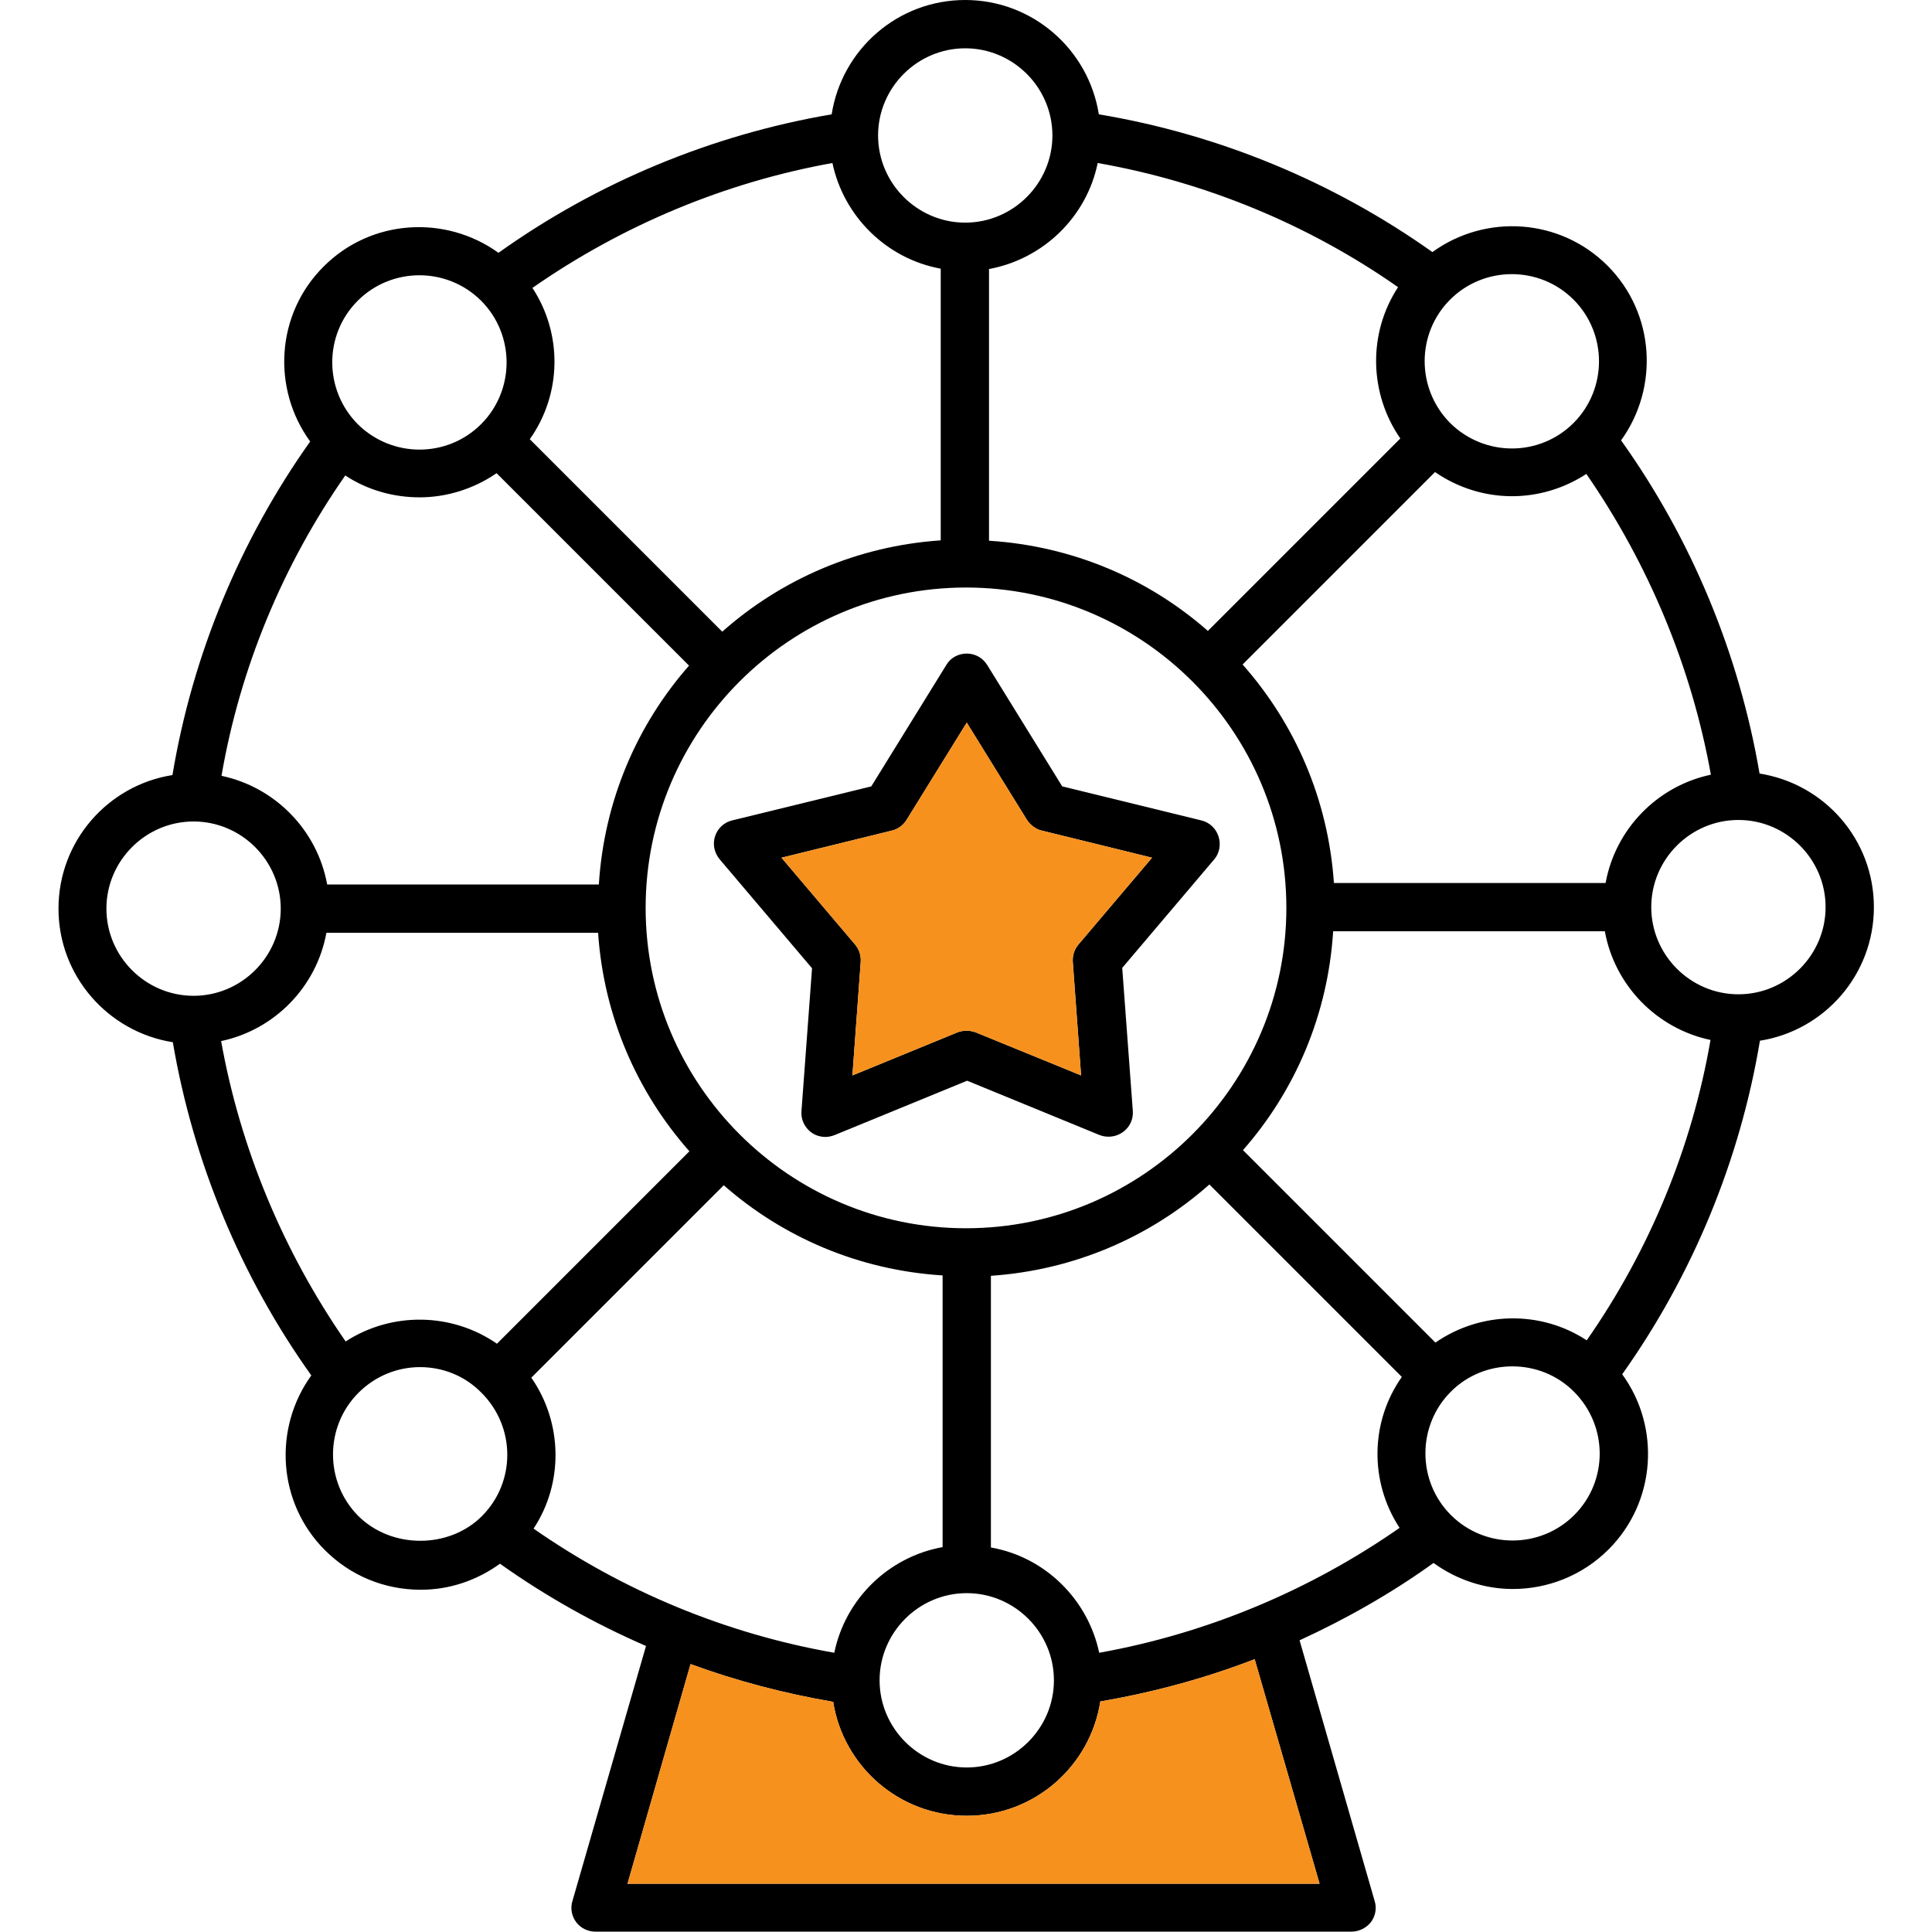
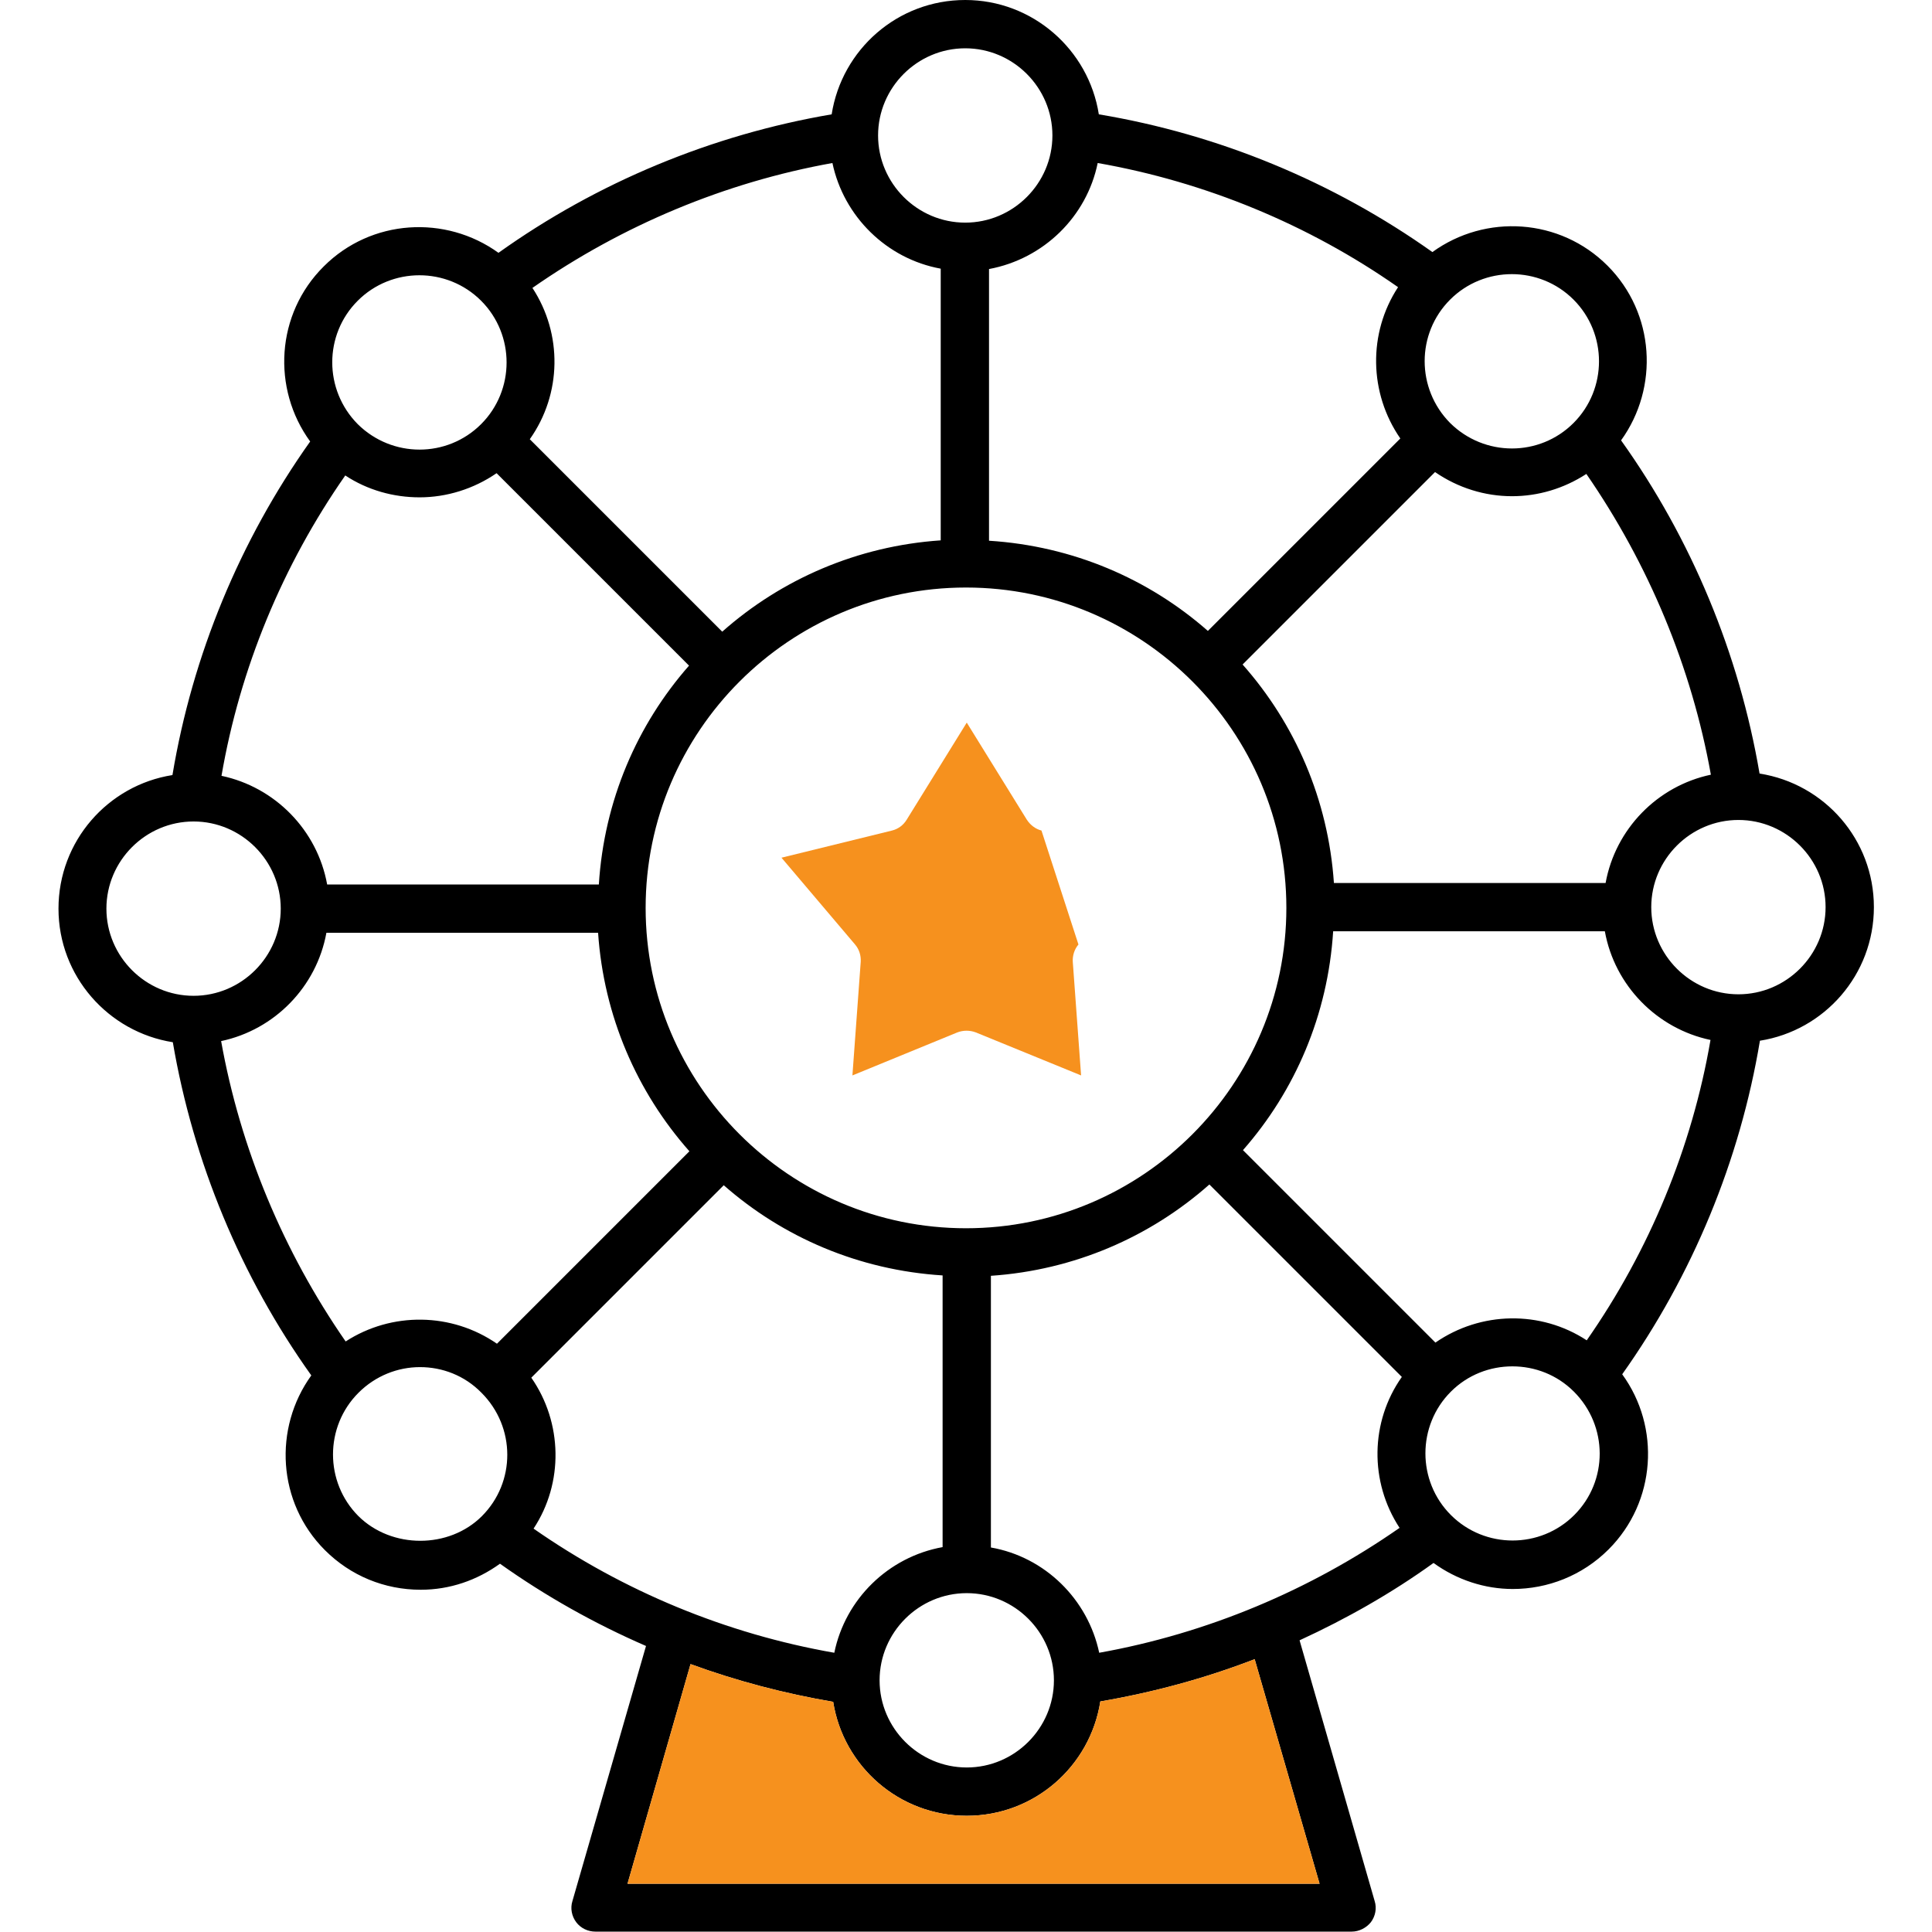
<svg xmlns="http://www.w3.org/2000/svg" width="256" height="256" viewBox="0 0 256 256" fill="none">
  <path d="M233.15 102.5C230.45 86.65 224.15 71.45 214.8 58.35C219.85 51.35 219.3 41.5 213 35.2C206.7 28.9 196.85 28.3 189.8 33.4C176.7 24.1 161.5 17.8 145.6 15.15C144.25 6.55 136.8 0 127.9 0C118.95 0 111.55 6.55 110.2 15.15C94.35 17.85 79.15 24.15 66.05 33.5C59.05 28.45 49.2 29 42.9 35.3C36.55 41.6 36 51.5 41.1 58.5C31.8 71.6 25.5 86.8 22.85 102.7C14.3 104.05 7.75 111.45 7.75 120.4C7.75 129.35 14.35 136.75 22.9 138.1C25.6 153.95 31.9 169.15 41.25 182.25C36.2 189.25 36.75 199.1 43.05 205.4C46.45 208.8 50.95 210.65 55.75 210.65C59.6 210.65 63.2 209.4 66.25 207.2C72.3 211.5 78.8 215.15 85.6 218.1L75.85 251.9C75.55 252.85 75.75 253.9 76.35 254.7C76.95 255.5 77.9 255.95 78.9 255.95H179.1C180.1 255.95 181.05 255.45 181.65 254.7C182.25 253.9 182.45 252.85 182.15 251.9L172.2 217.35C178.4 214.5 184.4 211.1 189.95 207.1C193.05 209.35 196.75 210.55 200.45 210.55C205.05 210.55 209.65 208.8 213.15 205.3C219.45 199 220.05 189.1 214.95 182.1C224.25 169 230.55 153.8 233.2 137.9C241.75 136.55 248.3 129.15 248.3 120.2C248.3 111.25 241.75 103.85 233.15 102.5ZM226.7 102.65C219.6 104.15 214.05 109.85 212.75 117H176.75C176 105.95 171.6 95.9 164.65 88.05L190.15 62.55C193.2 64.65 196.75 65.75 200.35 65.75C203.8 65.75 207.2 64.75 210.2 62.8C218.45 74.75 224.15 88.4 226.7 102.65ZM128 162.75C104.6 162.75 85.55 143.7 85.55 120.3C85.55 96.9 104.6 77.85 128 77.85C151.4 77.85 170.45 96.9 170.45 120.3C170.45 143.7 151.4 162.75 128 162.75ZM128.1 211.1C134.45 211.1 139.65 216.3 139.65 222.65C139.65 229 134.45 234.2 128.1 234.2C121.75 234.2 116.55 229 116.55 222.65C116.55 216.3 121.75 211.1 128.1 211.1ZM192.15 39.7C196.65 35.2 204 35.2 208.5 39.7C213 44.2 213 51.55 208.5 56.05C204 60.55 196.7 60.55 192.15 56.05C187.65 51.5 187.65 44.2 192.15 39.7ZM145.45 21.6C159.7 24.1 173.4 29.75 185.25 38.05C181.25 44.15 181.4 52.1 185.55 58.1L160.05 83.6C152.2 76.7 142.15 72.35 131.05 71.65V35.65C138.3 34.3 144 28.7 145.45 21.6ZM127.9 6.4C134.25 6.4 139.45 11.6 139.45 17.95C139.45 24.3 134.25 29.5 127.9 29.5C121.55 29.5 116.35 24.3 116.35 17.95C116.35 11.6 121.55 6.4 127.9 6.4ZM70.55 38.15C82.45 29.85 96.1 24.15 110.3 21.6C111.8 28.7 117.5 34.3 124.65 35.6V71.6C113.6 72.35 103.55 76.75 95.7 83.7L70.2 58.2C74.45 52.2 74.55 44.25 70.55 38.15ZM47.4 39.85C51.9 35.35 59.25 35.35 63.75 39.85C68.25 44.35 68.25 51.7 63.75 56.2C59.25 60.7 51.95 60.7 47.4 56.2C42.9 51.65 42.9 44.35 47.4 39.85ZM45.75 63C48.7 64.95 52.15 65.9 55.6 65.9C59.15 65.9 62.75 64.8 65.8 62.7L91.3 88.2C84.4 96.05 80.05 106.1 79.35 117.2H43.35C42.05 110 36.45 104.3 29.35 102.8C31.8 88.55 37.45 74.9 45.75 63ZM14.1 120.4C14.1 114.05 19.3 108.85 25.65 108.85C32 108.85 37.2 114.05 37.2 120.4C37.2 126.75 32 131.95 25.65 131.95C19.3 131.95 14.1 126.75 14.1 120.4ZM29.3 137.95C36.4 136.45 41.95 130.75 43.25 123.6H79.25C80 134.65 84.4 144.7 91.35 152.55L65.85 178.05C59.85 173.9 51.9 173.8 45.8 177.75C37.55 165.85 31.85 152.2 29.3 137.95ZM63.85 200.9C59.5 205.25 51.9 205.25 47.5 200.9C43 196.4 43 189.05 47.5 184.55C49.75 182.3 52.7 181.15 55.65 181.15C58.6 181.15 61.55 182.25 63.8 184.55C68.35 189.1 68.35 196.4 63.85 200.9ZM70.7 202.55C74.7 196.5 74.55 188.5 70.4 182.55L95.9 157.05C103.75 163.95 113.8 168.3 124.9 169V205C117.7 206.3 112 211.9 110.55 219C96.25 216.5 82.6 210.85 70.7 202.55ZM174.85 249.6H83.15L91.5 220.5C97.65 222.75 103.95 224.4 110.4 225.5C111.75 234.05 119.15 240.6 128.1 240.6C137.05 240.6 144.45 234.05 145.8 225.45C152.8 224.25 159.65 222.4 166.25 219.85L174.85 249.6ZM185.45 202.45C173.55 210.75 159.9 216.45 145.65 219C144.15 211.9 138.45 206.3 131.3 205.05V169.05C142.35 168.3 152.4 163.9 160.25 156.95L185.75 182.45C181.55 188.4 181.45 196.35 185.45 202.45ZM208.6 200.75C204.1 205.25 196.75 205.25 192.25 200.75C187.75 196.25 187.75 188.9 192.25 184.4C194.5 182.15 197.45 181.05 200.4 181.05C203.35 181.05 206.3 182.15 208.55 184.4C213.1 188.95 213.1 196.25 208.6 200.75ZM210.25 177.6C204.15 173.6 196.2 173.75 190.2 177.9L164.7 152.4C171.6 144.55 175.95 134.5 176.65 123.4H212.65C213.95 130.6 219.55 136.3 226.65 137.8C224.2 152.05 218.55 165.7 210.25 177.6ZM230.35 131.75C224 131.75 218.8 126.55 218.8 120.2C218.8 113.85 224 108.65 230.35 108.65C236.7 108.65 241.9 113.85 241.9 120.2C241.9 126.55 236.7 131.75 230.35 131.75Z" fill="black" />
  <path d="M174.85 249.6H83.15L91.5 220.5C97.65 222.75 103.95 224.4 110.4 225.5C111.75 234.05 119.15 240.6 128.1 240.6C137.05 240.6 144.45 234.05 145.8 225.45C152.8 224.25 159.65 222.4 166.25 219.85L174.85 249.6Z" fill="#F6911E" />
-   <path d="M161.45 110.8C161.1 109.75 160.25 108.95 159.15 108.7L140.75 104.2L130.8 88.1C130.2 87.15 129.2 86.6 128.1 86.6C127 86.6 125.95 87.15 125.4 88.1L115.45 104.2L97.05 108.7C95.95 108.95 95.1 109.75 94.75 110.8C94.4 111.85 94.65 113 95.35 113.85L107.6 128.3L106.2 147.2C106.1 148.3 106.6 149.4 107.5 150.05C108.05 150.45 108.7 150.65 109.4 150.65C109.8 150.65 110.2 150.55 110.6 150.4L128.15 143.2L145.7 150.4C146.75 150.8 147.9 150.65 148.8 150C149.7 149.35 150.2 148.3 150.1 147.15L148.7 128.25L160.95 113.8C161.6 113 161.8 111.85 161.45 110.8ZM142.9 125.15C142.35 125.8 142.1 126.6 142.15 127.45L143.25 142.5L129.3 136.8C128.5 136.5 127.65 136.5 126.85 136.8L112.95 142.5L114.05 127.45C114.1 126.6 113.85 125.8 113.3 125.15L103.55 113.65L118.2 110.05C119 109.85 119.7 109.35 120.15 108.6L128.1 95.75L136.05 108.6C136.5 109.3 137.2 109.85 138 110.05L152.65 113.65L142.9 125.15Z" fill="black" />
-   <path d="M142.15 127.45L143.25 142.5L129.3 136.8C128.5 136.5 127.65 136.5 126.85 136.8L112.95 142.5L114.05 127.45C114.1 126.6 113.85 125.8 113.3 125.15L103.55 113.65L118.2 110.05C119 109.85 119.7 109.35 120.15 108.6L128.1 95.75L136.05 108.6C136.5 109.3 137.2 109.85 138 110.05L152.65 113.65L142.9 125.15C142.35 125.8 142.1 126.65 142.15 127.45Z" fill="#F6911E" />
+   <path d="M142.15 127.45L143.25 142.5L129.3 136.8C128.5 136.5 127.65 136.5 126.85 136.8L112.95 142.5L114.05 127.45C114.1 126.6 113.85 125.8 113.3 125.15L103.55 113.65L118.2 110.05C119 109.85 119.7 109.35 120.15 108.6L128.1 95.75L136.05 108.6C136.5 109.3 137.2 109.85 138 110.05L142.9 125.15C142.35 125.8 142.1 126.65 142.15 127.45Z" fill="#F6911E" />
</svg>